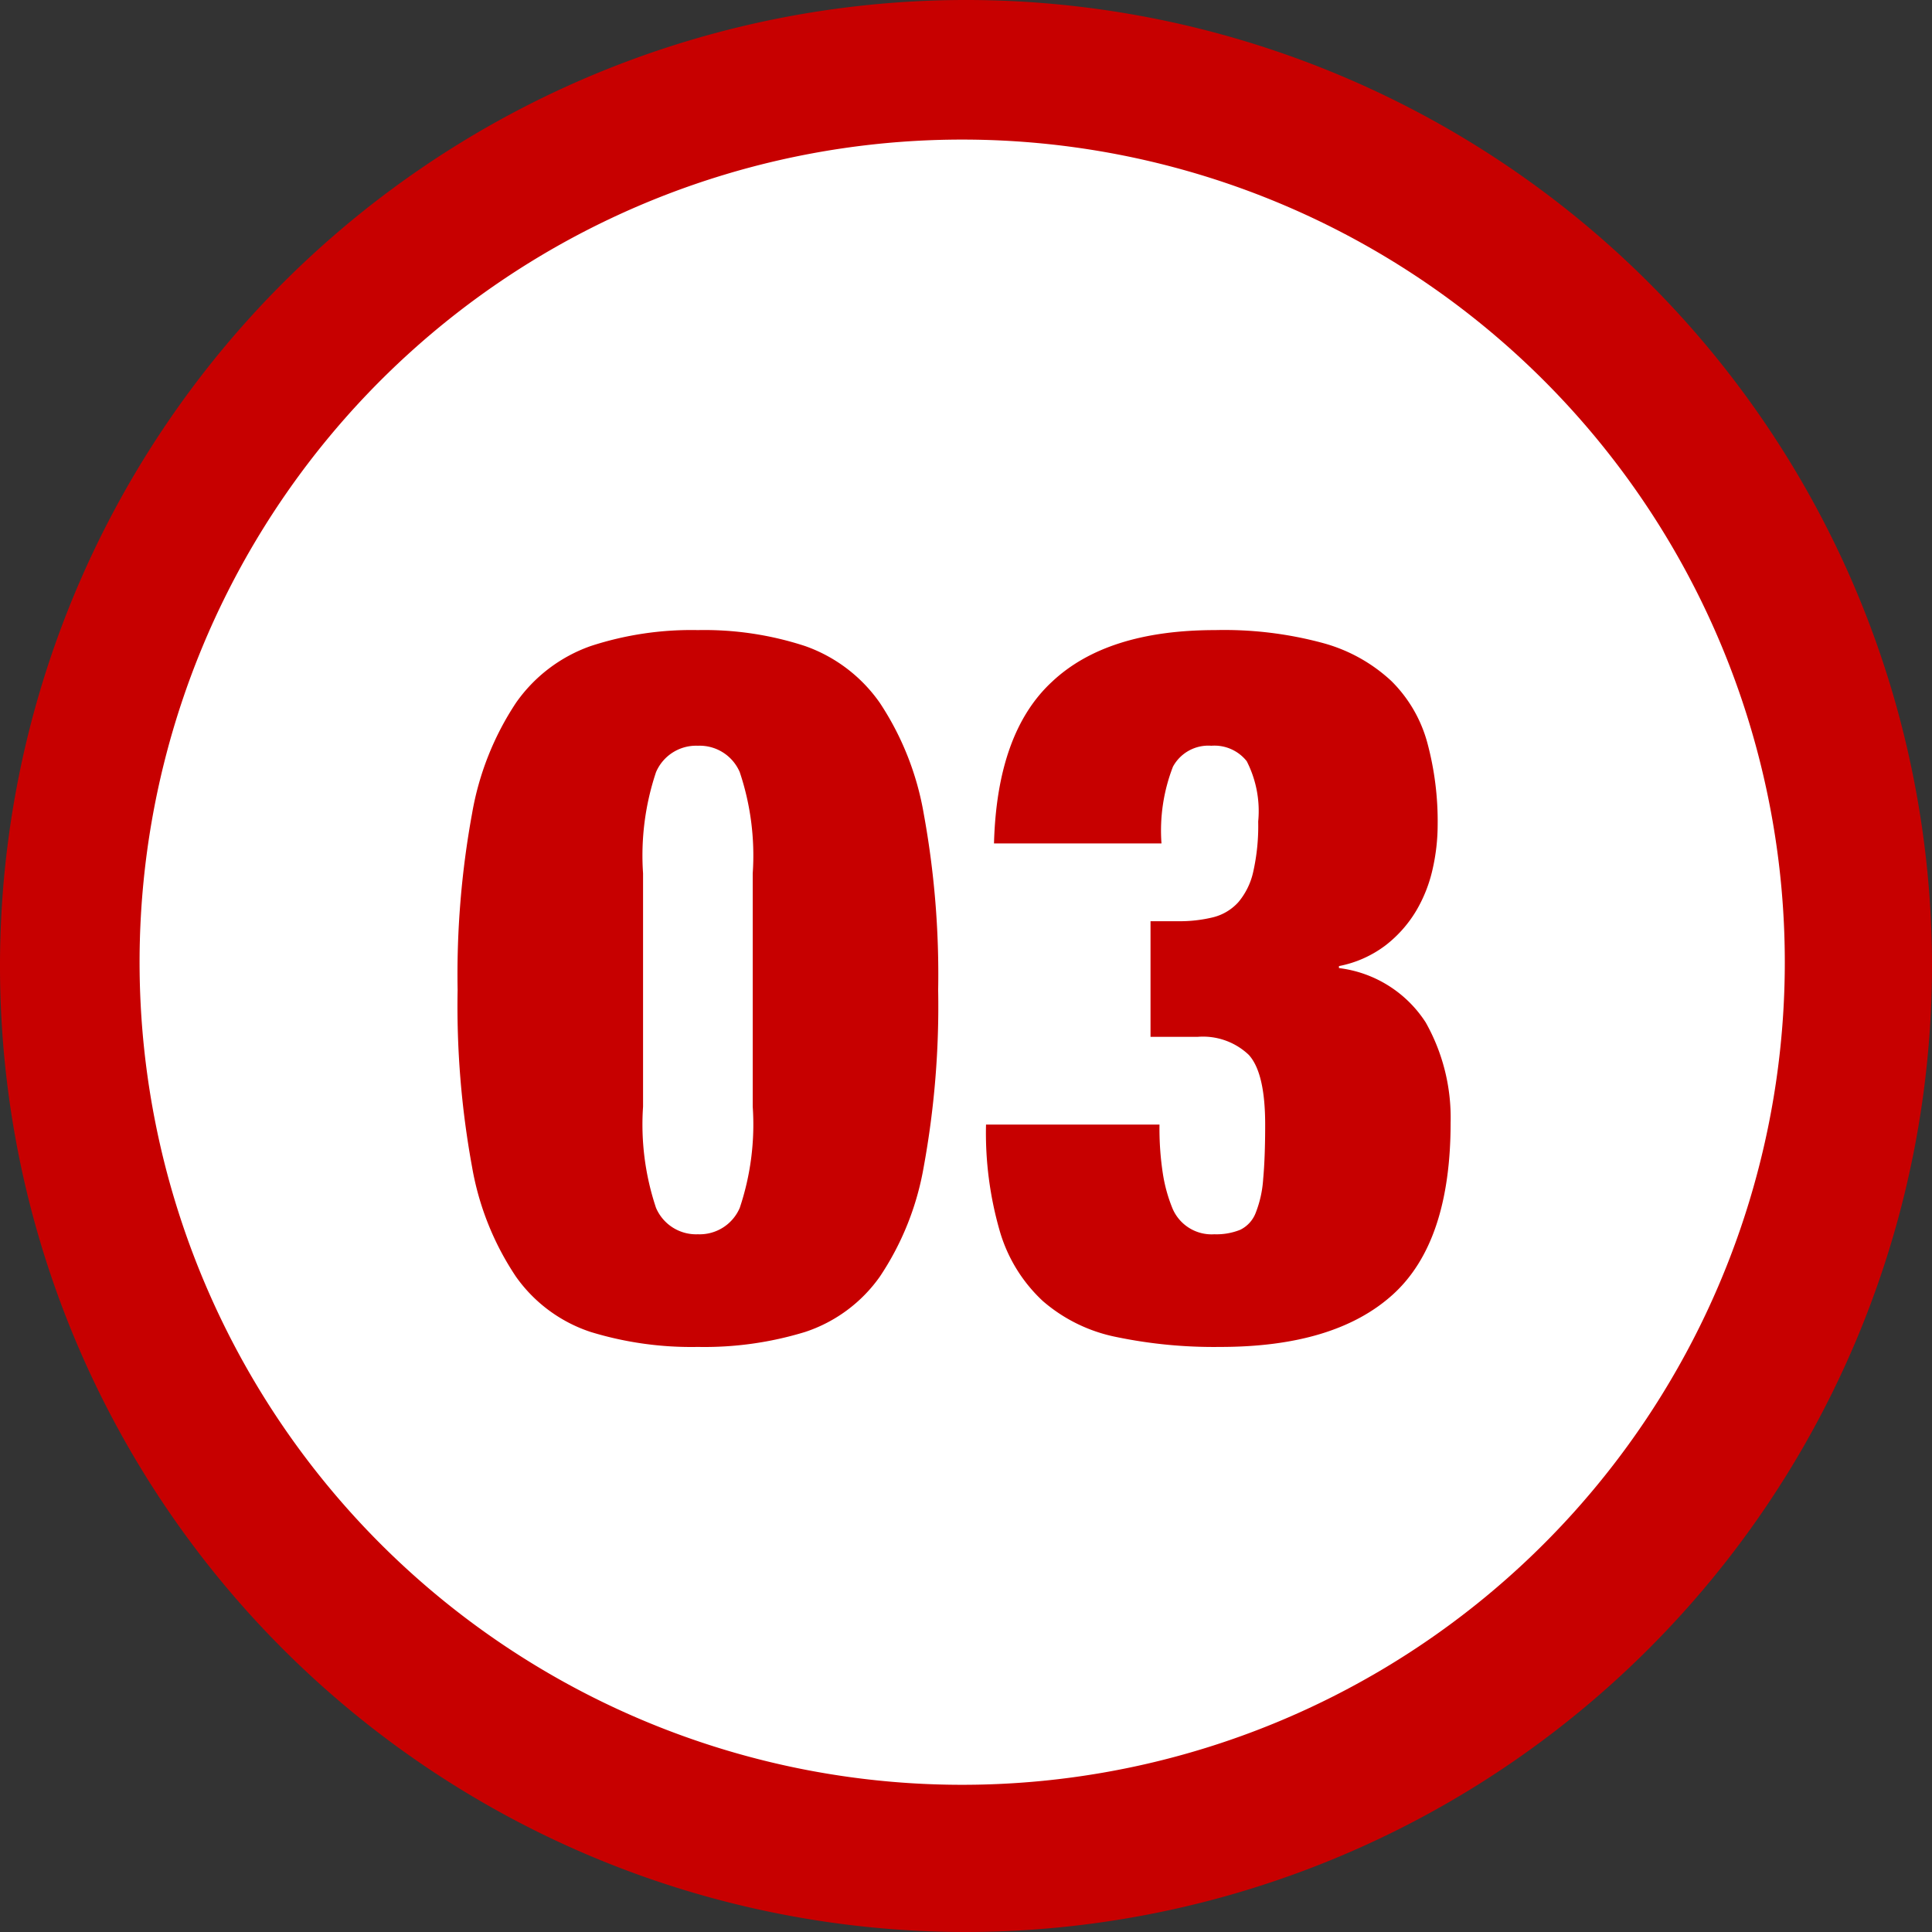
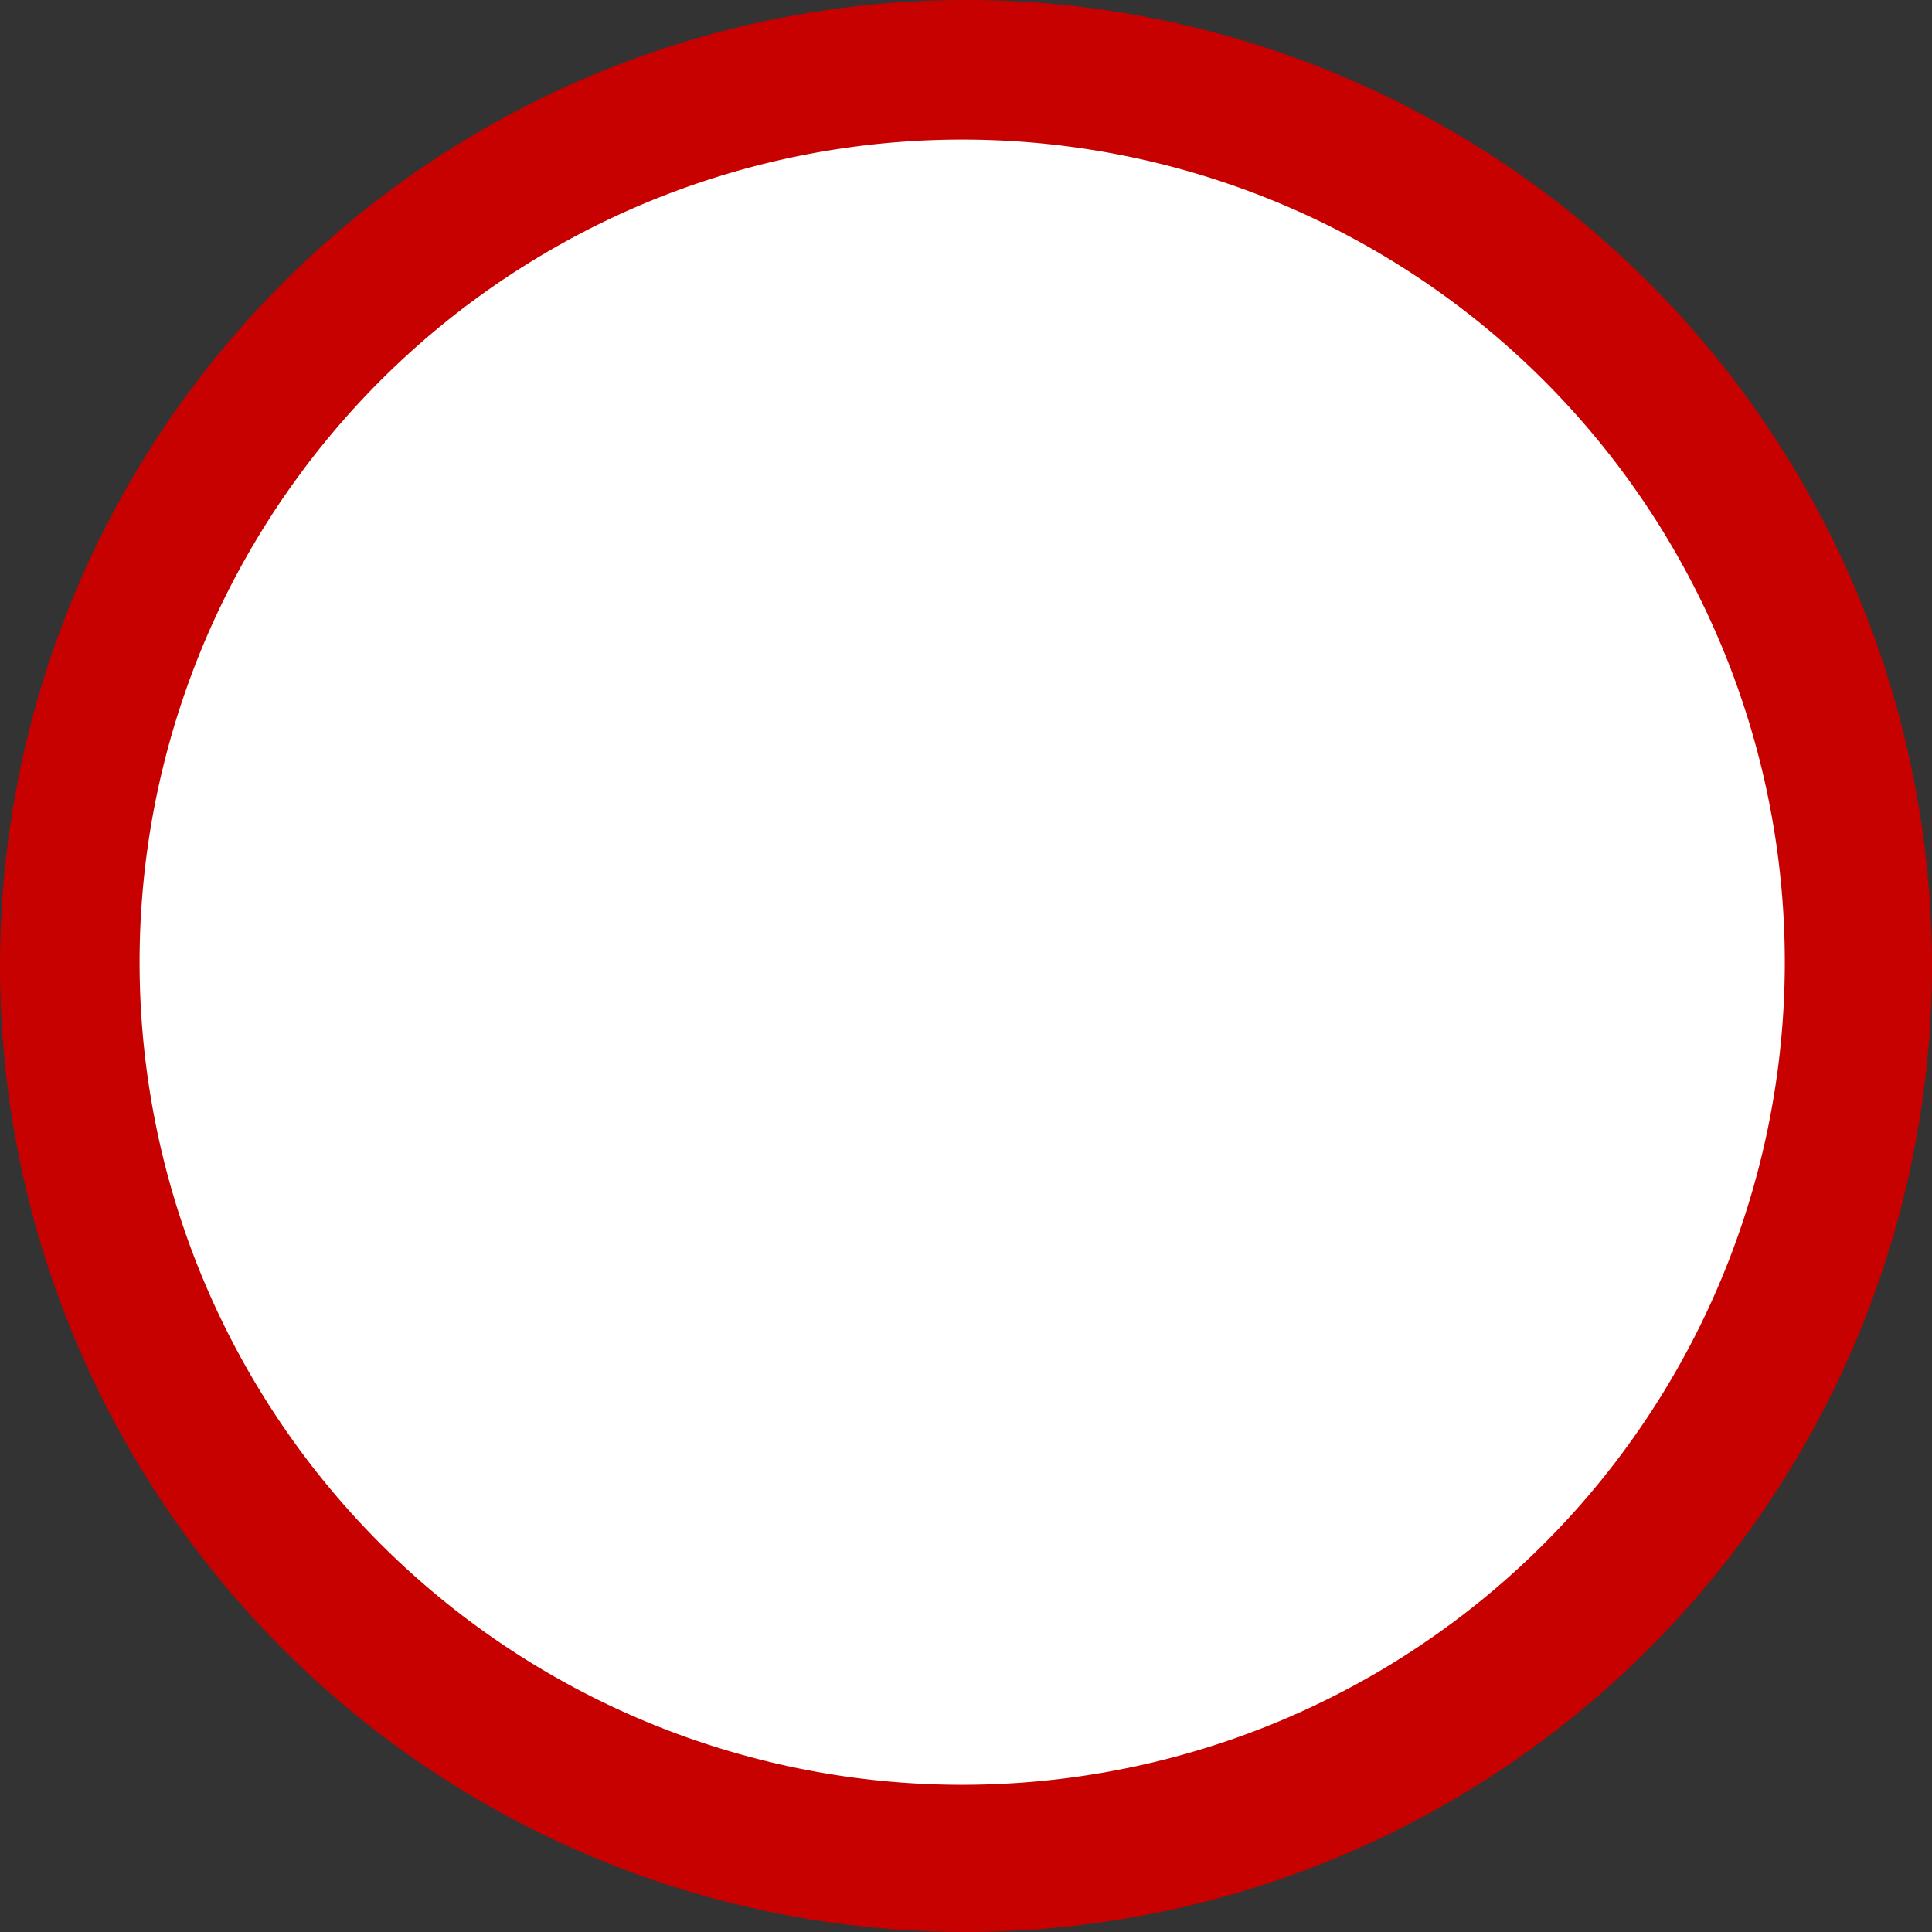
<svg xmlns="http://www.w3.org/2000/svg" width="96.892" height="96.893" viewBox="0 0 96.892 96.893">
  <rect x="0" y="0" width="96.892" height="96.893" fill="#333333" stroke="none" />
  <g id="グループ_8719" data-name="グループ 8719" transform="translate(-150 -8967)">
    <path id="パス_983" data-name="パス 983" d="M48.446,96.892A48.446,48.446,0,1,1,96.892,48.446,48.5,48.5,0,0,1,48.446,96.892" transform="translate(150 8967)" fill="#c70000" />
    <path id="パス_984" data-name="パス 984" d="M97.51,56.255A41.255,41.255,0,1,1,56.255,15,41.255,41.255,0,0,1,97.51,56.255" transform="translate(142 8959)" fill="#fff" />
-     <path id="パス_6160" data-name="パス 6160" d="M10.25-11.5V-23.2a13.161,13.161,0,0,1,.65-5.075A2.186,2.186,0,0,1,13-29.6a2.186,2.186,0,0,1,2.1,1.325,13.161,13.161,0,0,1,.65,5.075v11.7a13.161,13.161,0,0,1-.65,5.075A2.186,2.186,0,0,1,13-5.1a2.186,2.186,0,0,1-2.1-1.325A13.161,13.161,0,0,1,10.25-11.5ZM.95-17.35a44.707,44.707,0,0,0,.725,8.875,14.249,14.249,0,0,0,2.2,5.5A7.437,7.437,0,0,0,7.625-.2,17.221,17.221,0,0,0,13,.55,17.221,17.221,0,0,0,18.375-.2a7.437,7.437,0,0,0,3.75-2.775,14.249,14.249,0,0,0,2.2-5.5,44.707,44.707,0,0,0,.725-8.875,44.783,44.783,0,0,0-.725-8.85,14.51,14.51,0,0,0-2.2-5.55,7.682,7.682,0,0,0-3.75-2.85A16.225,16.225,0,0,0,13-35.4a16.225,16.225,0,0,0-5.375.8,7.682,7.682,0,0,0-3.75,2.85,14.51,14.51,0,0,0-2.2,5.55A44.783,44.783,0,0,0,.95-17.35Zm26.9-7.35h8.4a8.863,8.863,0,0,1,.575-3.85A2.018,2.018,0,0,1,38.75-29.6a2.065,2.065,0,0,1,1.775.775A5.489,5.489,0,0,1,41.1-25.8a10.455,10.455,0,0,1-.25,2.525,3.536,3.536,0,0,1-.75,1.525,2.531,2.531,0,0,1-1.25.75,7.06,7.06,0,0,1-1.8.2H35.7V-15h2.35a3.333,3.333,0,0,1,2.575.9q.825.9.825,3.5,0,1.65-.1,2.725a5.617,5.617,0,0,1-.375,1.7,1.567,1.567,0,0,1-.775.85,3.194,3.194,0,0,1-1.3.225,2.128,2.128,0,0,1-2.1-1.3,7.73,7.73,0,0,1-.475-1.7,14.876,14.876,0,0,1-.175-2.5h-8.7a17.749,17.749,0,0,0,.7,5.375A7.727,7.727,0,0,0,30.3-1.75,8.023,8.023,0,0,0,33.975.05,24.059,24.059,0,0,0,39.2.55q5.75,0,8.65-2.625t2.9-8.625a9.733,9.733,0,0,0-1.25-5.025,6.048,6.048,0,0,0-4.35-2.725v-.1A5.636,5.636,0,0,0,47.5-19.6a6.216,6.216,0,0,0,1.525-1.725,7.168,7.168,0,0,0,.825-2.1A10.018,10.018,0,0,0,50.1-25.6a15.127,15.127,0,0,0-.525-4.175,6.885,6.885,0,0,0-1.8-3.075,8.171,8.171,0,0,0-3.425-1.9,18.974,18.974,0,0,0-5.4-.65q-5.45,0-8.2,2.6Q28-30.25,27.85-24.7Z" transform="translate(172 9034)" fill="#c70000" />
  </g>
</svg>